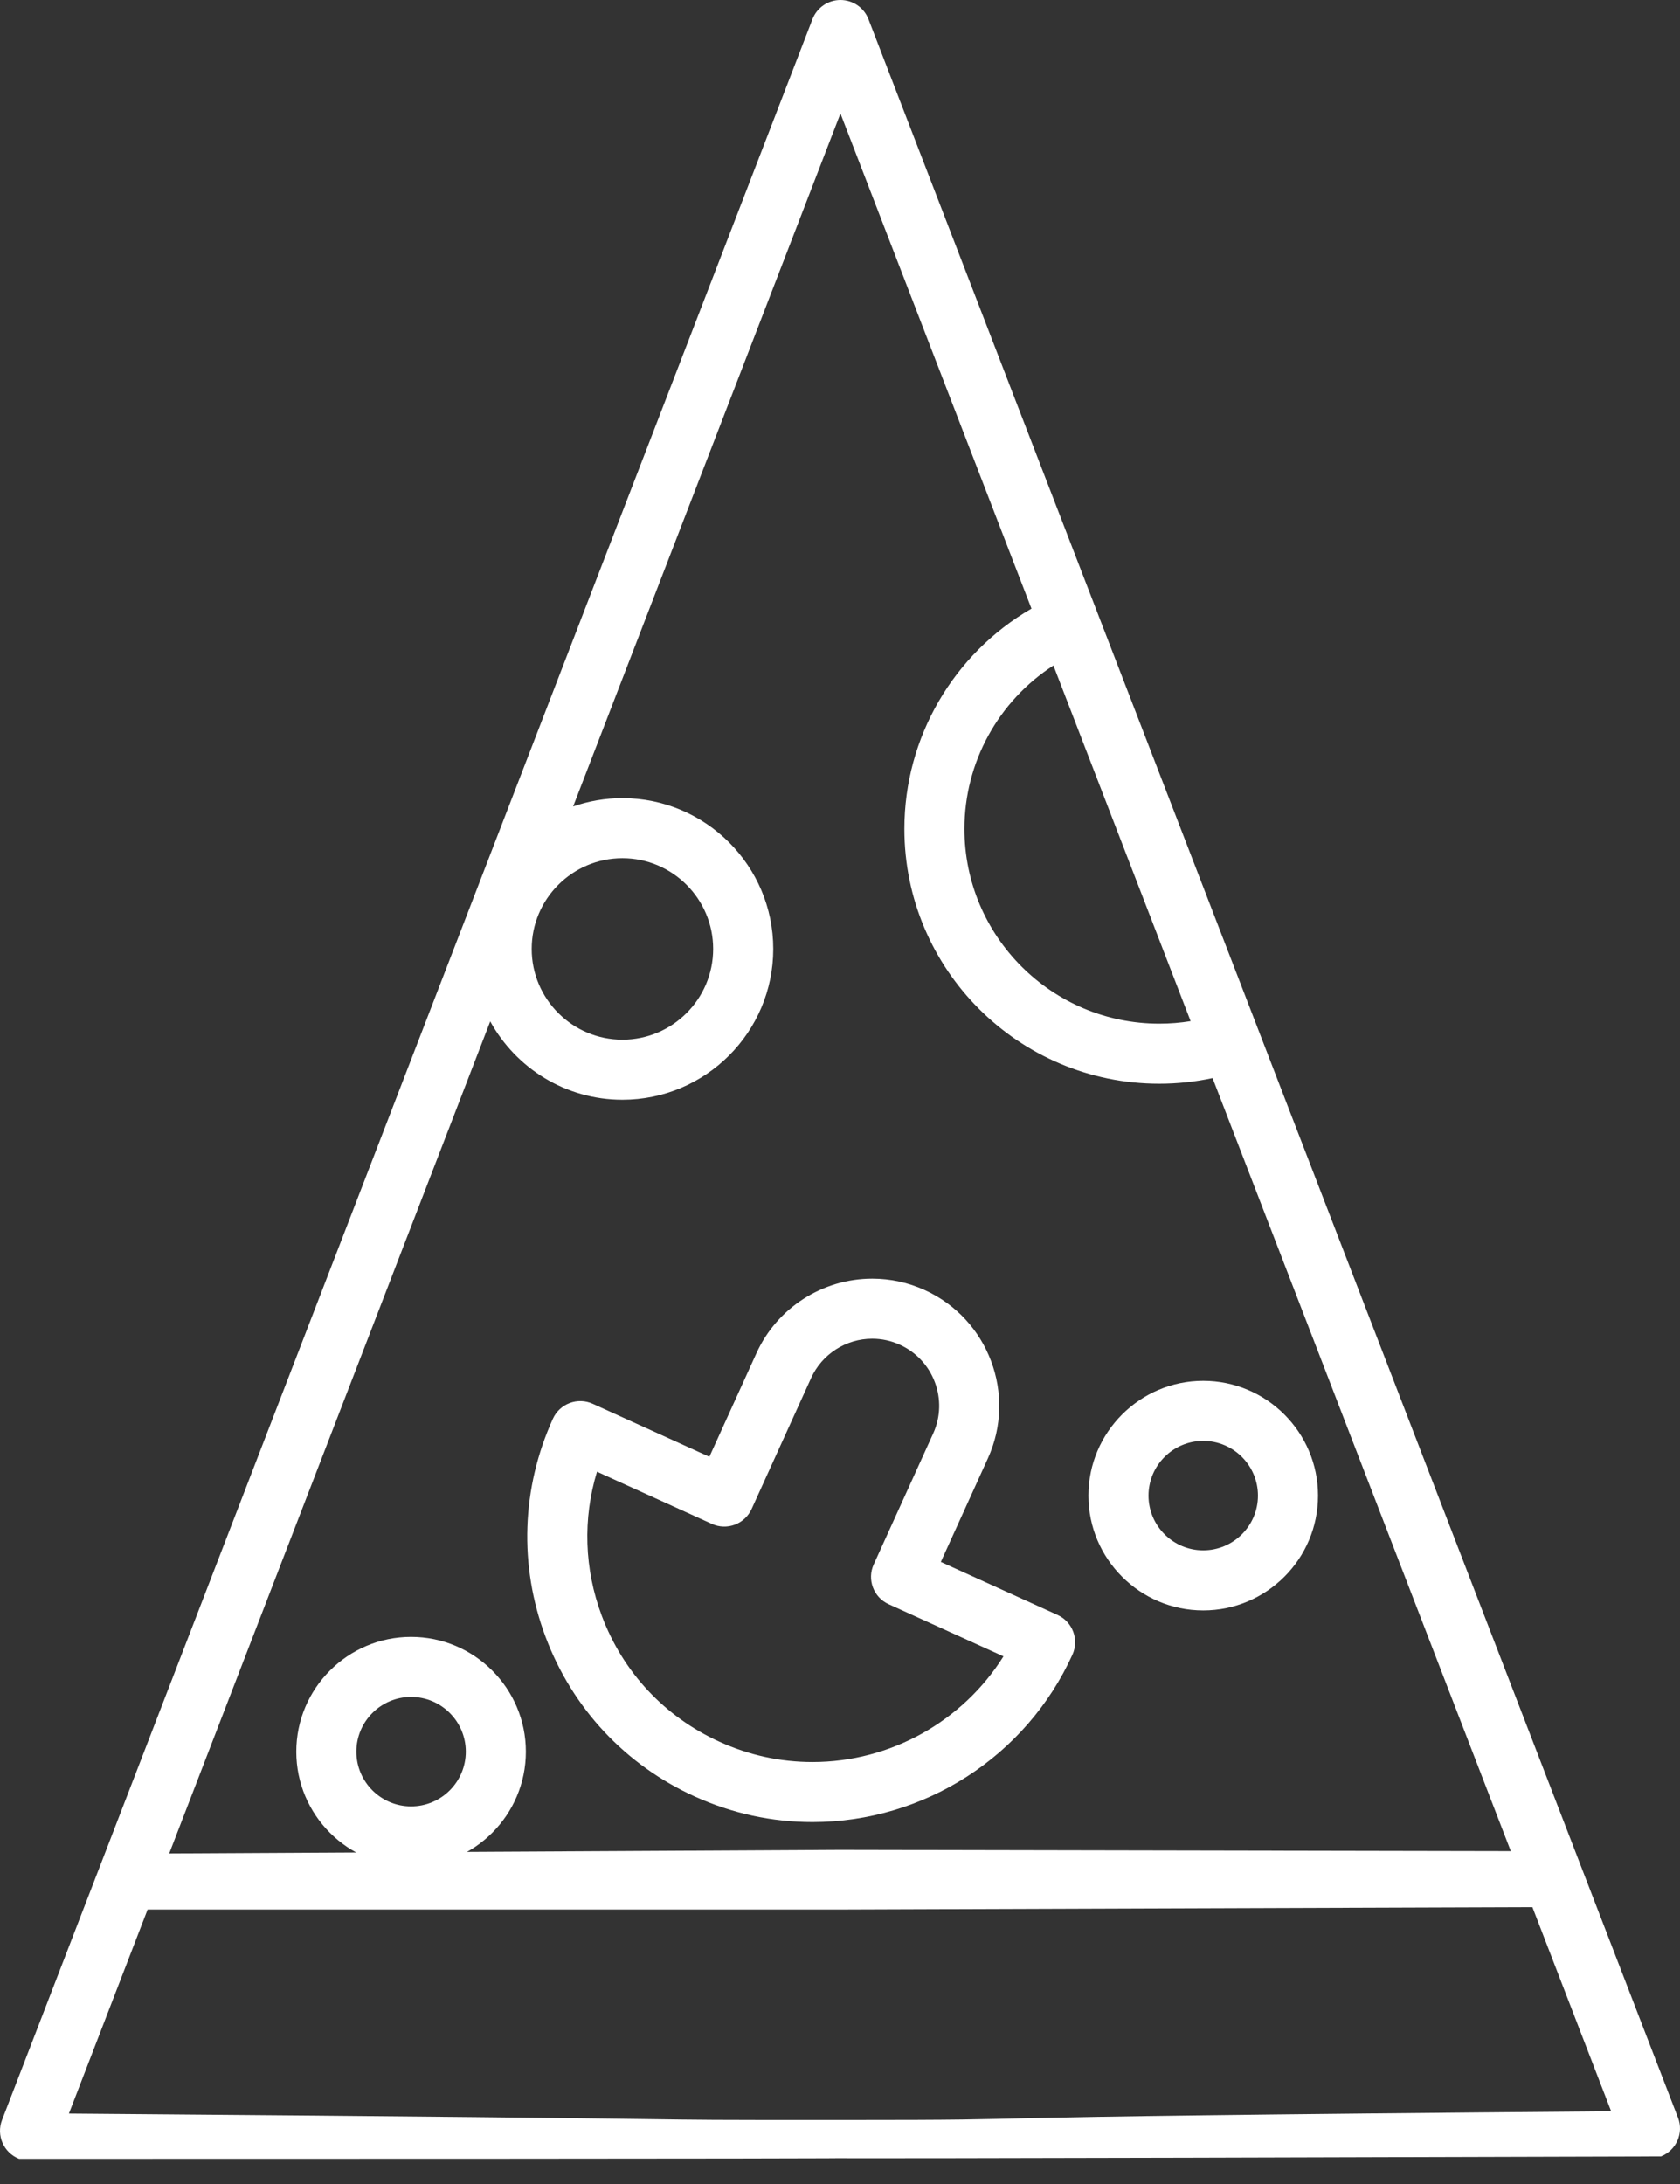
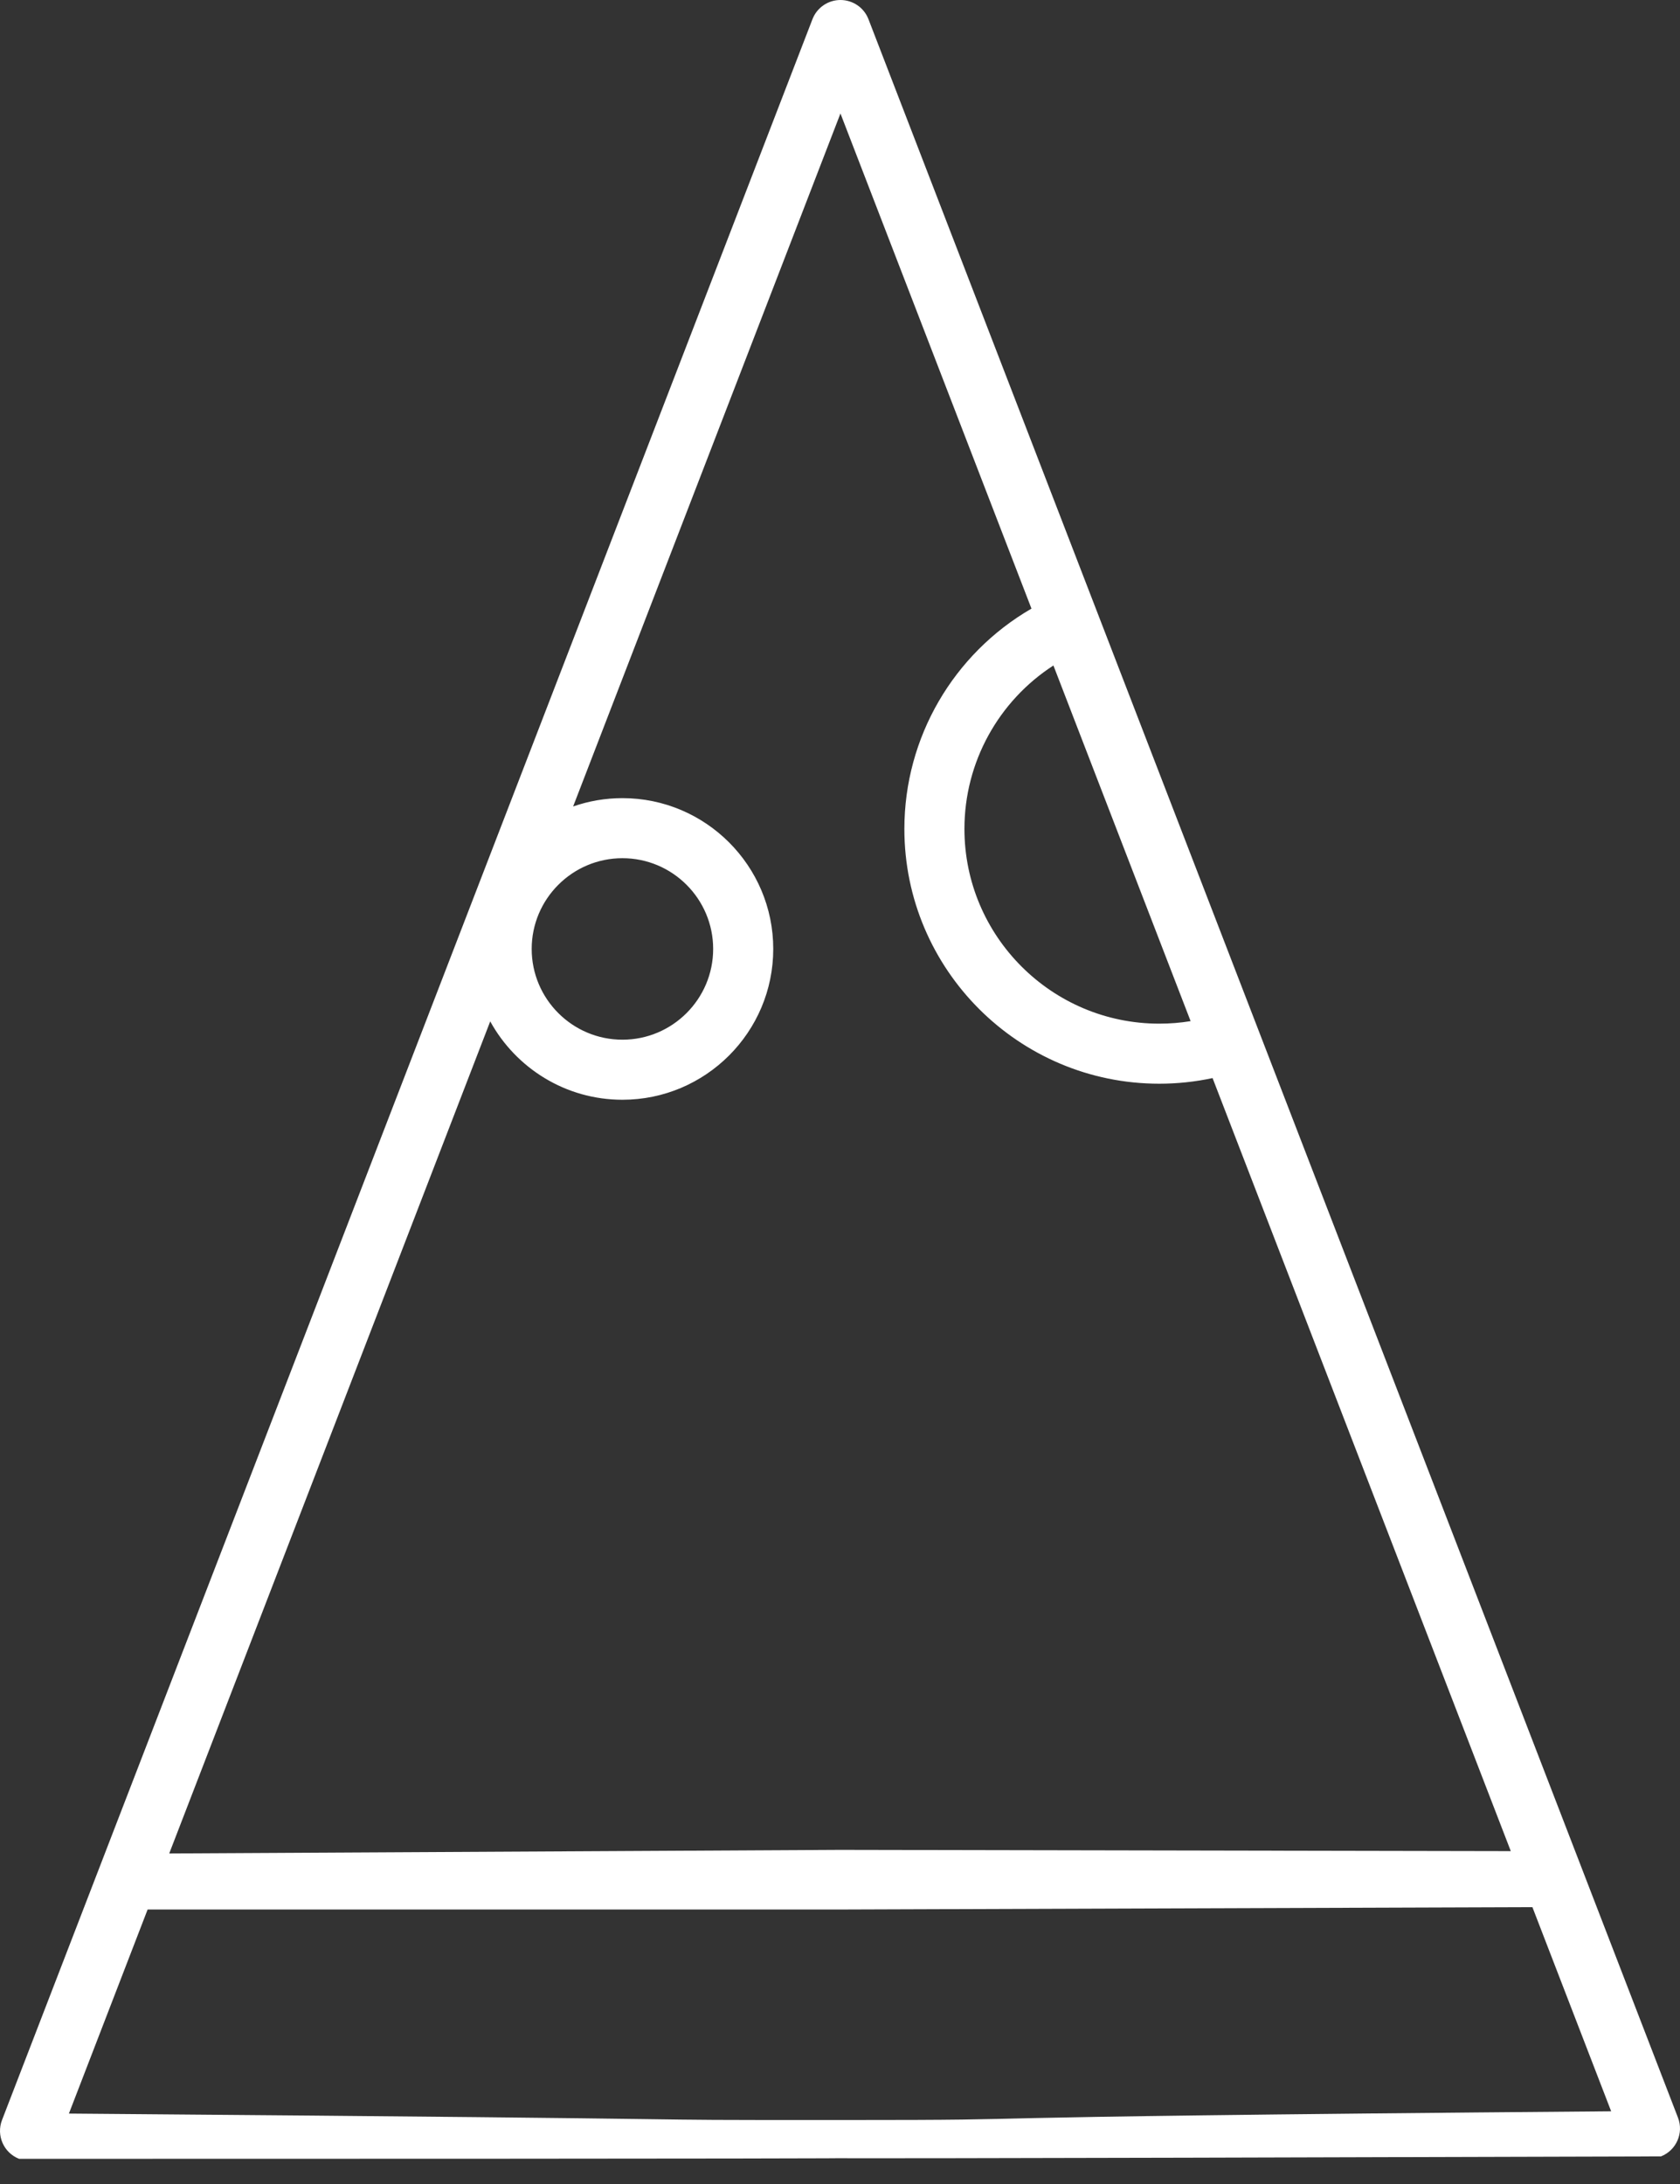
<svg xmlns="http://www.w3.org/2000/svg" width="60" height="78" viewBox="0 0 60 78" fill="none">
  <rect x="0" y="0" width="60" height="78" fill="#333333" stroke="none" />
-   <path d="M42.972 57.515C45.233 57.515 47.072 55.675 47.072 53.415C47.072 51.154 45.233 49.315 42.972 49.315C40.712 49.315 38.872 51.154 38.872 53.415C38.872 55.675 40.712 57.515 42.972 57.515ZM42.972 51.46C44.05 51.46 44.927 52.337 44.927 53.415C44.927 54.492 44.05 55.369 42.972 55.369C41.895 55.369 41.018 54.492 41.018 53.415C41.018 52.337 41.895 51.46 42.972 51.46Z" fill="white" />
-   <path d="M14.681 58.46C12.421 58.46 10.582 60.299 10.582 62.56C10.582 64.82 12.421 66.66 14.681 66.66C16.942 66.66 18.781 64.82 18.781 62.56C18.781 60.299 16.942 58.46 14.681 58.46ZM14.681 64.514C13.604 64.514 12.727 63.637 12.727 62.559C12.727 61.481 13.604 60.605 14.681 60.605C15.759 60.605 16.636 61.481 16.636 62.559C16.636 63.638 15.759 64.514 14.681 64.514Z" fill="white" />
  <path d="M0.682 77.101C29.887 77.101 29.999 77.078 29.999 77.078C29.999 77.078 30.016 77.101 59.321 77.014C59.869 76.798 60.14 76.18 59.928 75.631L31.017 0.687C30.858 0.273 30.46 0 30.016 0C29.573 0 29.175 0.273 29.016 0.687L0.072 75.716C-0.14 76.267 0.132 76.886 0.682 77.101ZM42.522 36.469C42.154 36.529 41.78 36.559 41.402 36.559C37.566 36.559 34.444 33.439 34.444 29.604C34.444 27.221 35.663 25.036 37.622 23.767L42.522 36.469ZM30.016 4.053L36.838 21.736C34.053 23.351 32.299 26.335 32.299 29.604C32.299 34.622 36.383 38.704 41.402 38.704C42.047 38.704 42.684 38.636 43.306 38.503L53.957 66.112C29.999 66.067 29.999 66.067 29.999 66.067C29.999 66.067 29.999 66.067 6.044 66.195L17.508 36.478C18.425 38.145 20.197 39.277 22.23 39.277C25.2 39.277 27.616 36.861 27.616 33.891C27.616 30.921 25.2 28.505 22.23 28.505C21.613 28.505 21.021 28.61 20.469 28.802L30.016 4.053ZM22.23 30.65C24.017 30.65 25.47 32.104 25.47 33.891C25.47 35.678 24.017 37.132 22.23 37.132C20.443 37.132 18.989 35.678 18.989 33.891C18.989 32.104 20.443 30.65 22.23 30.65ZM5.272 68.197C29.999 68.197 29.999 68.197 29.999 68.197C29.999 68.197 29.887 68.197 54.729 68.113L57.541 75.403C30.016 75.631 39.418 75.716 29.887 75.716C20.442 75.716 29.999 75.701 2.461 75.485L5.272 68.197Z" fill="white" />
-   <path d="M25.335 52.028L21.168 50.135C20.908 50.017 20.613 50.008 20.347 50.108C20.081 50.207 19.865 50.409 19.747 50.668C18.622 53.146 18.528 55.914 19.485 58.462C20.441 61.01 22.332 63.034 24.81 64.159C26.146 64.766 27.562 65.074 29.019 65.074C33.008 65.074 36.652 62.728 38.301 59.096C38.546 58.557 38.308 57.921 37.768 57.676L33.601 55.783L35.282 52.084C36.317 49.805 35.305 47.108 33.026 46.073C32.431 45.803 31.8 45.666 31.151 45.666C29.374 45.666 27.75 46.711 27.016 48.328L25.335 52.028ZM28.968 49.216C29.356 48.362 30.213 47.811 31.15 47.811C31.492 47.811 31.824 47.883 32.138 48.026C33.34 48.572 33.874 49.994 33.328 51.196L31.204 55.873C30.959 56.412 31.198 57.048 31.737 57.293L35.838 59.156C34.381 61.478 31.806 62.929 29.018 62.929C27.87 62.929 26.752 62.686 25.697 62.206C23.741 61.318 22.248 59.721 21.493 57.709C20.865 56.036 20.81 54.243 21.321 52.561L25.424 54.425C25.683 54.543 25.978 54.553 26.244 54.453C26.51 54.353 26.726 54.151 26.844 53.892L28.968 49.216Z" fill="white" />
</svg>